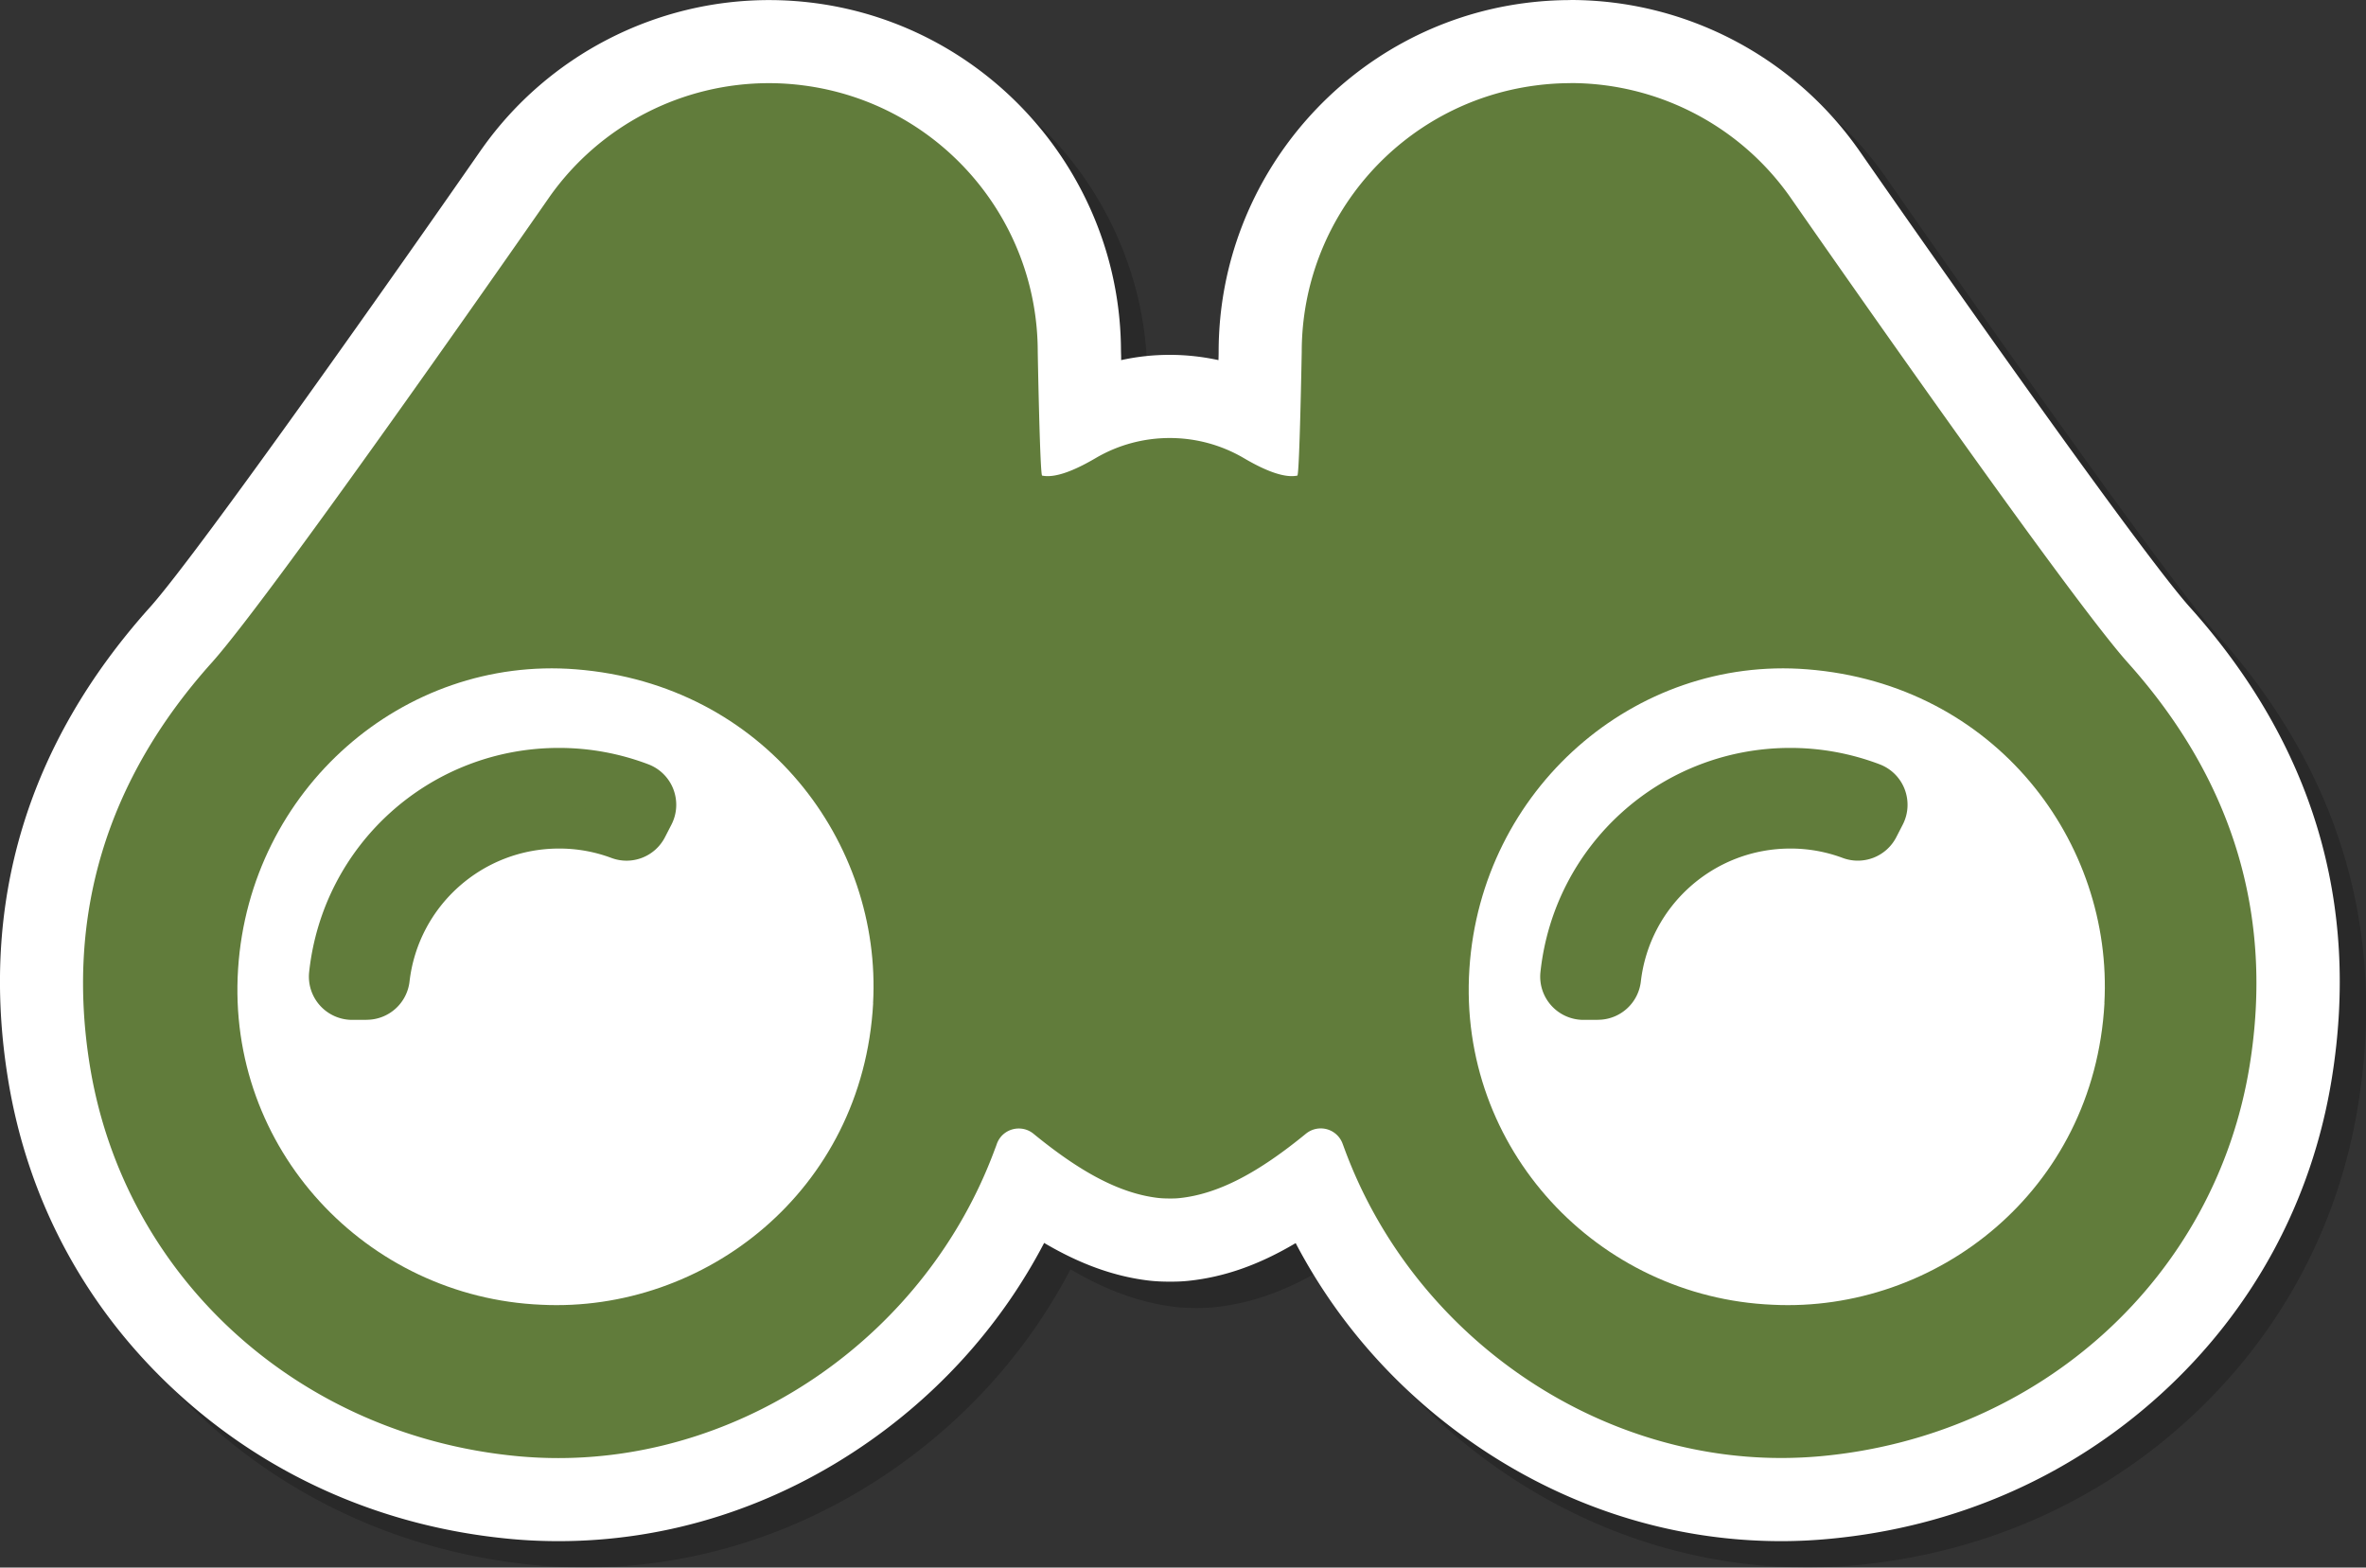
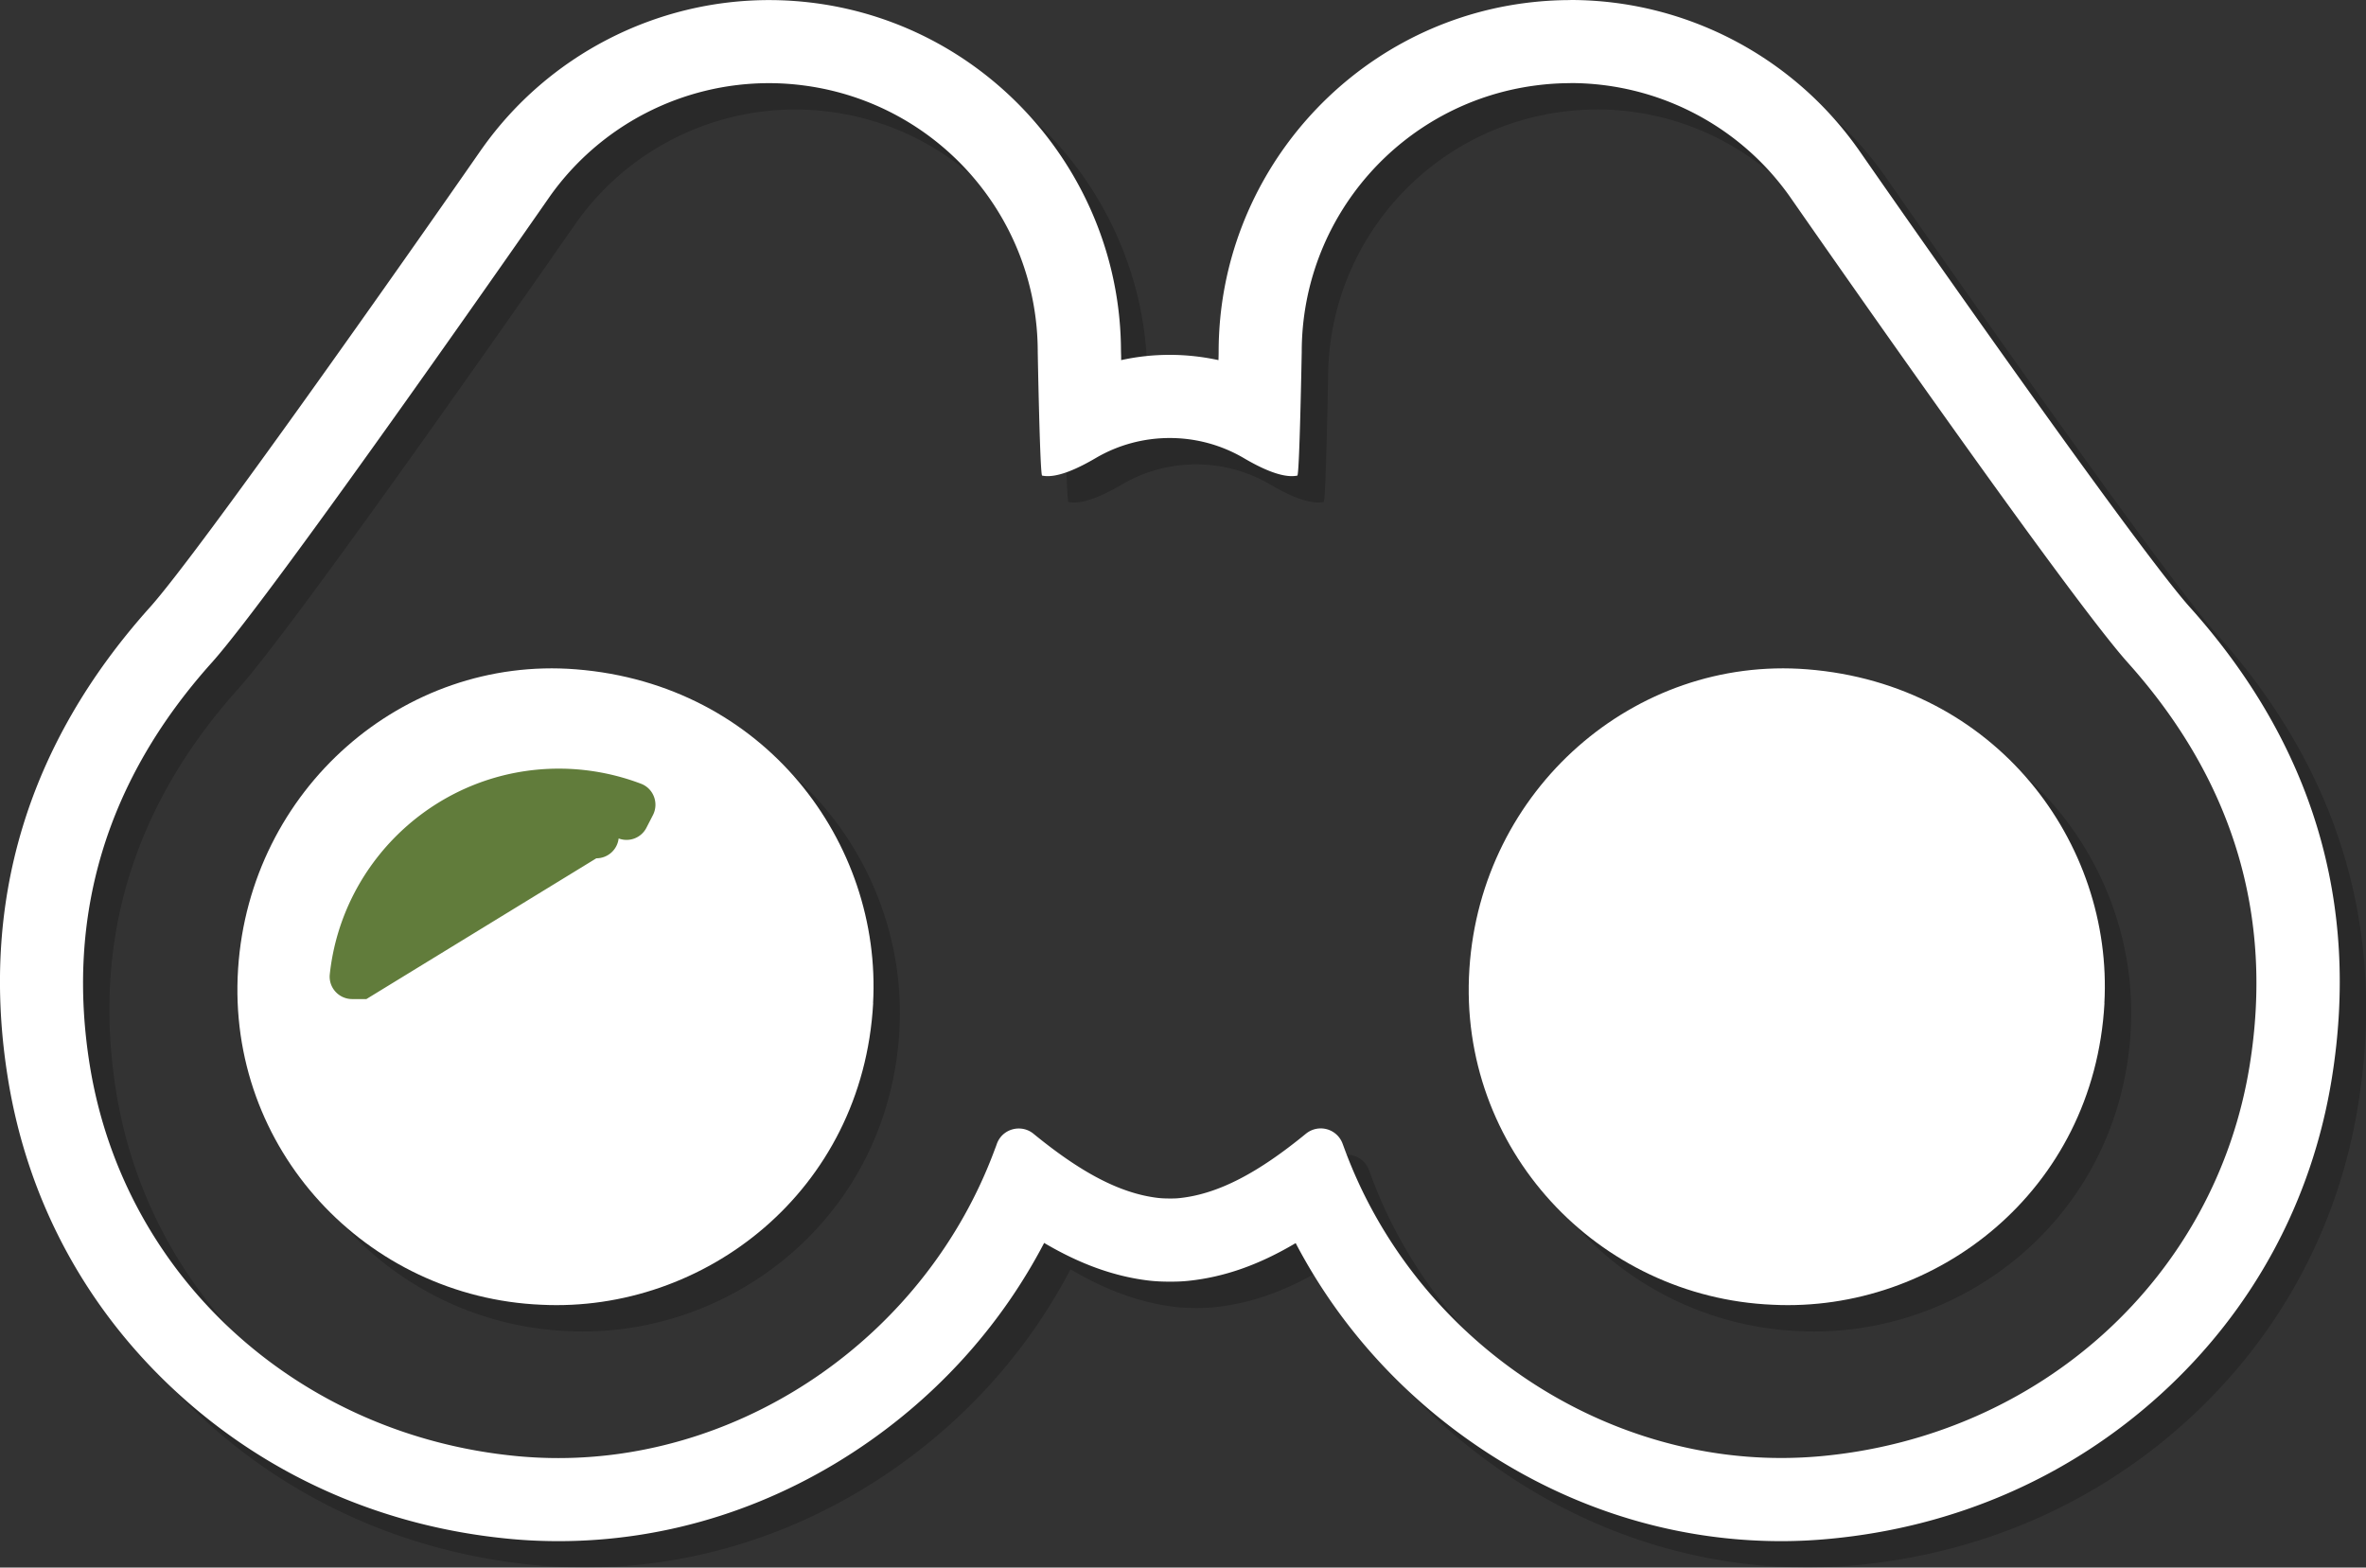
<svg xmlns="http://www.w3.org/2000/svg" viewBox="0 0 269.4 178.51">
  <rect x="0" y="0" width="269.4" height="178.51" fill="#333333" stroke="none" />
  <defs>
    <style>
      .cls-3,.cls-4,.cls-5{stroke-width:0}.cls-4{fill:#617c3b}.cls-5{fill:#fff}
    </style>
  </defs>
  <g style="isolation:isolate">
    <g id="Layer_2" data-name="Layer 2">
      <g id="Layer_1-2" data-name="Layer 1">
        <g opacity=".2" style="mix-blend-mode:multiply">
-           <path d="M205.81 173.78c-22.84 0-44.47-14.8-53.34-36.23-5.38 4.05-9.96 6.11-14.61 6.61-.62.07-1.18.07-1.55.07-.59 0-1.3-.01-2.08-.11-4.55-.56-9.04-2.61-14.31-6.57-8.87 21.43-30.5 36.23-53.34 36.23-1.67 0-3.36-.08-5.02-.23-27-2.51-48.79-22.43-52.99-48.44-3.01-18.58 2.05-35.33 15.03-49.81 6.92-7.73 37.83-52.19 38.14-52.64C68.38 13.3 79.15 7.73 90.57 7.73c1.55 0 3.11.1 4.65.31 17.49 2.32 30.68 17.37 30.68 35.02.05 2.55.11 5.29.17 7.62 3.1-1.67 6.58-2.54 10.12-2.54s7.01.88 10.12 2.54c.07-2.35.13-5.11.18-7.71 0-17.56 13.19-32.62 30.68-34.93 1.54-.2 3.1-.31 4.65-.31 11.43 0 22.2 5.57 28.81 14.89.34.49 31.24 44.95 38.17 52.68 12.98 14.47 18.03 31.23 15.02 49.81-4.2 26.01-25.99 45.92-53 48.44-1.66.16-3.35.23-5.02.23Z" class="cls-3" />
          <path d="M181.82 12.46c9.83 0 19.17 4.74 24.95 12.89 0 0 31.3 45.06 38.5 53.1 12.06 13.45 16.63 28.9 13.88 45.89-3.9 24.14-23.81 42.16-48.77 44.48-1.53.14-3.06.21-4.58.21-21.58 0-41.93-14.16-49.69-35.15-.08-.21-.15-.41-.23-.62a2.646 2.646 0 0 0-2.5-1.76c-.58 0-1.17.19-1.68.6-5.37 4.4-9.91 6.85-14.35 7.33-.35.04-.69.05-1.04.05-.5 0-1-.01-1.5-.07-4.37-.53-8.84-2.97-14.13-7.3-.5-.41-1.09-.6-1.68-.6-1.07 0-2.1.64-2.5 1.76-.07.21-.15.41-.23.62-7.76 20.99-28.1 35.15-49.69 35.15-1.52 0-3.05-.07-4.58-.21-24.96-2.32-44.86-20.34-48.77-44.48-2.75-16.99 1.82-32.45 13.88-45.89 7.2-8.04 38.5-53.1 38.5-53.1a30.595 30.595 0 0 1 24.95-12.89c1.33 0 2.68.09 4.02.27 15.21 2.02 26.58 14.99 26.58 30.33 0 0 .25 14.04.5 14.09.2.04.41.06.64.06 1.47 0 3.44-.87 5.45-2.05 2.6-1.53 5.52-2.29 8.44-2.29s5.83.76 8.44 2.29c2 1.18 3.98 2.05 5.45 2.05.23 0 .44-.02.64-.06.25-.05.5-14.09.5-14.09 0-15.34 11.37-28.31 26.58-30.33 1.35-.18 2.69-.27 4.02-.27m0-9.46c-1.75 0-3.53.12-5.27.35-19.81 2.62-34.75 19.65-34.79 39.62 0 .34-.01.68-.02 1.03-1.81-.39-3.67-.6-5.54-.6s-3.73.2-5.54.6c0-.35-.01-.69-.02-1.03-.05-19.97-14.99-36.99-34.79-39.62-1.74-.23-3.51-.35-5.27-.35-12.96 0-25.17 6.31-32.67 16.88l-.03.04-.03.04c-8.61 12.4-32.19 45.95-37.78 52.19C6.1 87.73.66 105.8 3.91 125.86c2.25 13.96 8.98 26.38 19.46 35.91 10.38 9.45 23.44 15.15 37.77 16.48 1.8.17 3.64.25 5.46.25 12.59 0 24.86-3.95 35.48-11.43 8.4-5.92 15.15-13.61 19.81-22.53 4.08 2.41 7.93 3.79 11.78 4.27 1.03.13 1.96.14 2.65.14.76 0 1.41-.03 2.05-.1 4.04-.43 7.96-1.8 12.16-4.29 4.66 8.9 11.4 16.59 19.81 22.51 10.62 7.48 22.89 11.43 35.48 11.43 1.82 0 3.66-.09 5.46-.26 14.32-1.33 27.38-7.03 37.76-16.48 10.47-9.53 17.2-21.95 19.46-35.91 3.25-20.05-2.19-38.13-16.17-53.72-5.58-6.23-29.16-39.78-37.77-52.18l-.03-.04-.03-.04a40.119 40.119 0 0 0-32.67-16.88Z" class="cls-3" />
          <path d="M102.42 117.25c-1.19 21.45-19.28 35.25-37.78 34.33-19.89-.84-35.87-17.73-34.53-38.26 1.34-20.45 18.81-35.66 38.47-34.1 21.5 1.7 34.85 19.77 33.83 38.03Z" class="cls-3" />
          <path d="M44.72 116.77H43.1c-1.52 0-2.71-1.31-2.55-2.82 1.41-13.15 12.57-23.42 26.09-23.42 3.19 0 6.38.59 9.35 1.72 1.42.54 2.05 2.2 1.36 3.56l-.74 1.44a2.543 2.543 0 0 1-3.17 1.23c-2.16-.81-4.44-1.21-6.8-1.21-9.99 0-18.25 7.55-19.37 17.24a2.554 2.554 0 0 1-2.54 2.26Z" class="cls-3" />
          <path d="M44.72 119.14H43.1c-1.4 0-2.74-.6-3.67-1.64a4.909 4.909 0 0 1-1.23-3.8c1.56-14.55 13.79-25.53 28.44-25.53 3.49 0 6.92.63 10.19 1.87a4.92 4.92 0 0 1 2.84 2.83c.5 1.31.43 2.77-.21 4.02l-.74 1.44a4.918 4.918 0 0 1-6.1 2.37 16.92 16.92 0 0 0-5.97-1.07c-8.7 0-16.02 6.51-17.02 15.15a4.921 4.921 0 0 1-4.89 4.35ZM66.63 92.9c-12.23 0-22.43 9.16-23.73 21.3 0 .02 0 .08.05.14.04.05.09.07.15.07h1.62c.1 0 .18-.07.19-.17 1.28-11.02 10.62-19.34 21.72-19.34 2.64 0 5.2.46 7.63 1.36.09.03.19 0 .24-.09l.74-1.44c.03-.05.03-.11 0-.17-.03-.08-.08-.1-.1-.1a23.8 23.8 0 0 0-8.51-1.56Zm175.99 24.35c-1.19 21.45-19.28 35.25-37.78 34.33-19.89-.84-35.87-17.73-34.53-38.26 1.34-20.45 18.81-35.66 38.47-34.1 21.5 1.7 34.85 19.77 33.83 38.03Z" class="cls-3" />
          <path d="M184.92 116.77h-1.62c-1.52 0-2.71-1.31-2.55-2.82 1.41-13.15 12.57-23.42 26.09-23.42 3.19 0 6.38.59 9.35 1.72 1.42.54 2.05 2.2 1.36 3.56l-.74 1.44a2.543 2.543 0 0 1-3.17 1.23c-2.16-.81-4.44-1.21-6.8-1.21-9.99 0-18.25 7.55-19.37 17.24a2.554 2.554 0 0 1-2.54 2.26Z" class="cls-3" />
          <path d="M184.92 119.14h-1.62c-1.4 0-2.74-.6-3.67-1.64a4.909 4.909 0 0 1-1.23-3.8c1.56-14.55 13.79-25.53 28.44-25.53 3.49 0 6.92.63 10.19 1.87a4.92 4.92 0 0 1 2.84 2.83c.5 1.31.43 2.77-.21 4.02l-.74 1.44a4.928 4.928 0 0 1-6.1 2.37 16.92 16.92 0 0 0-5.97-1.07c-8.7 0-16.02 6.51-17.02 15.15a4.921 4.921 0 0 1-4.89 4.35Zm21.91-26.24c-12.23 0-22.43 9.16-23.73 21.3 0 .02 0 .08.05.14.04.05.09.07.15.07h1.62c.1 0 .18-.07.19-.17 1.28-11.02 10.62-19.34 21.72-19.34 2.64 0 5.2.46 7.63 1.36.09.03.19 0 .24-.09l.74-1.44c.03-.05.03-.11 0-.17-.03-.08-.08-.1-.1-.1a23.8 23.8 0 0 0-8.51-1.56Z" class="cls-3" />
        </g>
-         <path d="M202.81 170.78c-22.84 0-44.47-14.8-53.34-36.23-5.38 4.05-9.96 6.11-14.61 6.61-.62.07-1.18.07-1.55.07-.59 0-1.3-.01-2.08-.11-4.55-.56-9.04-2.61-14.31-6.57-8.87 21.43-30.5 36.23-53.34 36.23-1.67 0-3.36-.08-5.02-.23-27-2.51-48.79-22.43-52.99-48.44C2.56 103.53 7.62 86.78 20.6 72.3c6.92-7.73 37.83-52.19 38.14-52.64C65.38 10.3 76.15 4.73 87.57 4.73c1.55 0 3.11.1 4.65.31 17.49 2.32 30.68 17.37 30.68 35.02.05 2.55.11 5.29.17 7.62 3.1-1.67 6.58-2.54 10.12-2.54s7.01.88 10.12 2.54c.07-2.35.13-5.11.18-7.71 0-17.56 13.19-32.62 30.68-34.93 1.54-.2 3.1-.31 4.65-.31 11.43 0 22.2 5.57 28.81 14.89.34.49 31.24 44.95 38.17 52.68 12.98 14.47 18.03 31.23 15.02 49.81-4.2 26.01-25.99 45.92-53 48.44-1.66.16-3.35.23-5.02.23Z" class="cls-4" />
        <path d="M178.82 9.46c9.83 0 19.17 4.74 24.95 12.89 0 0 31.3 45.06 38.5 53.1 12.06 13.45 16.63 28.9 13.88 45.89-3.9 24.14-23.81 42.16-48.77 44.48-1.53.14-3.06.21-4.58.21-21.58 0-41.93-14.16-49.69-35.15-.08-.21-.15-.41-.23-.62a2.646 2.646 0 0 0-2.5-1.76c-.58 0-1.17.19-1.68.6-5.37 4.4-9.91 6.85-14.35 7.33-.35.04-.69.05-1.04.05-.5 0-1-.01-1.5-.07-4.37-.53-8.84-2.97-14.13-7.3-.5-.41-1.09-.6-1.68-.6-1.07 0-2.1.64-2.5 1.76-.07.21-.15.41-.23.62-7.76 20.99-28.1 35.15-49.69 35.15-1.52 0-3.05-.07-4.58-.21-24.96-2.32-44.86-20.34-48.77-44.48-2.75-16.99 1.82-32.45 13.88-45.89 7.2-8.04 38.5-53.1 38.5-53.1A30.595 30.595 0 0 1 87.56 9.47c1.33 0 2.68.09 4.02.27 15.21 2.02 26.58 14.99 26.58 30.33 0 0 .25 14.04.5 14.09.2.04.41.06.64.06 1.47 0 3.44-.87 5.45-2.05 2.6-1.53 5.52-2.29 8.44-2.29s5.83.76 8.44 2.29c2 1.18 3.98 2.05 5.45 2.05.23 0 .44-.02.64-.06.25-.05.5-14.09.5-14.09 0-15.34 11.37-28.31 26.58-30.33 1.35-.18 2.69-.27 4.02-.27m0-9.46c-1.75 0-3.53.12-5.27.35-19.81 2.62-34.75 19.65-34.79 39.62 0 .34-.01.68-.02 1.03-1.81-.39-3.67-.6-5.54-.6s-3.73.2-5.54.6c0-.35-.01-.69-.02-1.03-.05-19.97-14.99-36.99-34.79-39.62-1.74-.23-3.51-.35-5.27-.35-12.96 0-25.17 6.31-32.67 16.88l-.03.04-.03.04c-8.61 12.4-32.19 45.95-37.78 52.19C3.1 84.73-2.34 102.8.91 122.86c2.25 13.96 8.98 26.38 19.46 35.91 10.38 9.45 23.44 15.15 37.77 16.48 1.8.17 3.64.25 5.46.25 12.59 0 24.86-3.95 35.48-11.43 8.4-5.92 15.15-13.61 19.81-22.53 4.08 2.41 7.93 3.79 11.78 4.27 1.03.13 1.96.14 2.65.14.76 0 1.41-.03 2.05-.1 4.04-.43 7.96-1.8 12.16-4.29 4.66 8.9 11.4 16.59 19.81 22.51 10.62 7.48 22.89 11.43 35.48 11.43 1.82 0 3.66-.09 5.46-.26 14.32-1.33 27.38-7.03 37.76-16.48 10.47-9.53 17.2-21.95 19.46-35.91 3.25-20.05-2.19-38.13-16.17-53.72-5.58-6.23-29.16-39.78-37.77-52.18l-.03-.04-.03-.04C203.99 6.31 191.78 0 178.82 0Z" class="cls-5" />
        <path d="M99.42 114.25c-1.19 21.45-19.28 35.25-37.78 34.33-19.89-.84-35.87-17.73-34.53-38.26 1.34-20.45 18.81-35.66 38.47-34.1 21.5 1.7 34.85 19.77 33.83 38.03Z" class="cls-5" />
-         <path d="M41.72 113.77H40.1c-1.52 0-2.71-1.31-2.55-2.82 1.41-13.15 12.57-23.42 26.09-23.42 3.19 0 6.38.59 9.35 1.72 1.42.54 2.05 2.2 1.36 3.56l-.74 1.44a2.543 2.543 0 0 1-3.17 1.23c-2.16-.81-4.44-1.21-6.8-1.21-9.99 0-18.25 7.55-19.37 17.24a2.554 2.554 0 0 1-2.54 2.26Z" class="cls-4" />
-         <path d="M41.72 116.14H40.1c-1.4 0-2.74-.6-3.67-1.64a4.909 4.909 0 0 1-1.23-3.8c1.56-14.55 13.79-25.53 28.44-25.53 3.49 0 6.92.63 10.19 1.87a4.92 4.92 0 0 1 2.84 2.83c.5 1.31.43 2.77-.21 4.02l-.74 1.44a4.918 4.918 0 0 1-6.1 2.37 16.92 16.92 0 0 0-5.97-1.07c-8.7 0-16.02 6.51-17.02 15.15a4.921 4.921 0 0 1-4.89 4.35ZM63.63 89.9c-12.23 0-22.43 9.16-23.73 21.3 0 .02 0 .08.05.14.04.05.09.07.15.07h1.62c.1 0 .18-.07.19-.17 1.28-11.02 10.62-19.34 21.72-19.34 2.64 0 5.2.46 7.63 1.36.09.03.19 0 .24-.09l.74-1.44c.03-.05.03-.11 0-.17-.03-.08-.08-.1-.1-.1a23.8 23.8 0 0 0-8.51-1.56Z" class="cls-4" />
+         <path d="M41.72 113.77H40.1c-1.52 0-2.71-1.31-2.55-2.82 1.41-13.15 12.57-23.42 26.09-23.42 3.19 0 6.38.59 9.35 1.72 1.42.54 2.05 2.2 1.36 3.56l-.74 1.44a2.543 2.543 0 0 1-3.17 1.23a2.554 2.554 0 0 1-2.54 2.26Z" class="cls-4" />
        <path d="M239.62 114.25c-1.19 21.45-19.28 35.25-37.78 34.33-19.89-.84-35.87-17.73-34.53-38.26 1.34-20.45 18.81-35.66 38.47-34.1 21.5 1.7 34.85 19.77 33.83 38.03Z" class="cls-5" />
-         <path d="M181.92 113.77h-1.62c-1.52 0-2.71-1.31-2.55-2.82 1.41-13.15 12.57-23.42 26.09-23.42 3.19 0 6.38.59 9.35 1.72 1.42.54 2.05 2.2 1.36 3.56l-.74 1.44a2.543 2.543 0 0 1-3.17 1.23c-2.16-.81-4.44-1.21-6.8-1.21-9.99 0-18.25 7.55-19.37 17.24a2.554 2.554 0 0 1-2.54 2.26Z" class="cls-4" />
-         <path d="M181.92 116.14h-1.62c-1.4 0-2.74-.6-3.67-1.64a4.909 4.909 0 0 1-1.23-3.8c1.56-14.55 13.79-25.53 28.44-25.53 3.49 0 6.92.63 10.19 1.87a4.92 4.92 0 0 1 2.84 2.83c.5 1.31.43 2.77-.21 4.02l-.74 1.44a4.928 4.928 0 0 1-6.1 2.37 16.92 16.92 0 0 0-5.97-1.07c-8.7 0-16.02 6.51-17.02 15.15a4.921 4.921 0 0 1-4.89 4.35Zm21.91-26.24c-12.23 0-22.43 9.16-23.73 21.3 0 .02 0 .08.05.14.04.05.09.07.15.07h1.62c.1 0 .18-.07.19-.17 1.28-11.02 10.62-19.34 21.72-19.34 2.64 0 5.2.46 7.63 1.36.09.03.19 0 .24-.09l.74-1.44c.03-.05.03-.11 0-.17-.03-.08-.08-.1-.1-.1a23.8 23.8 0 0 0-8.51-1.56Z" class="cls-4" />
      </g>
    </g>
  </g>
</svg>